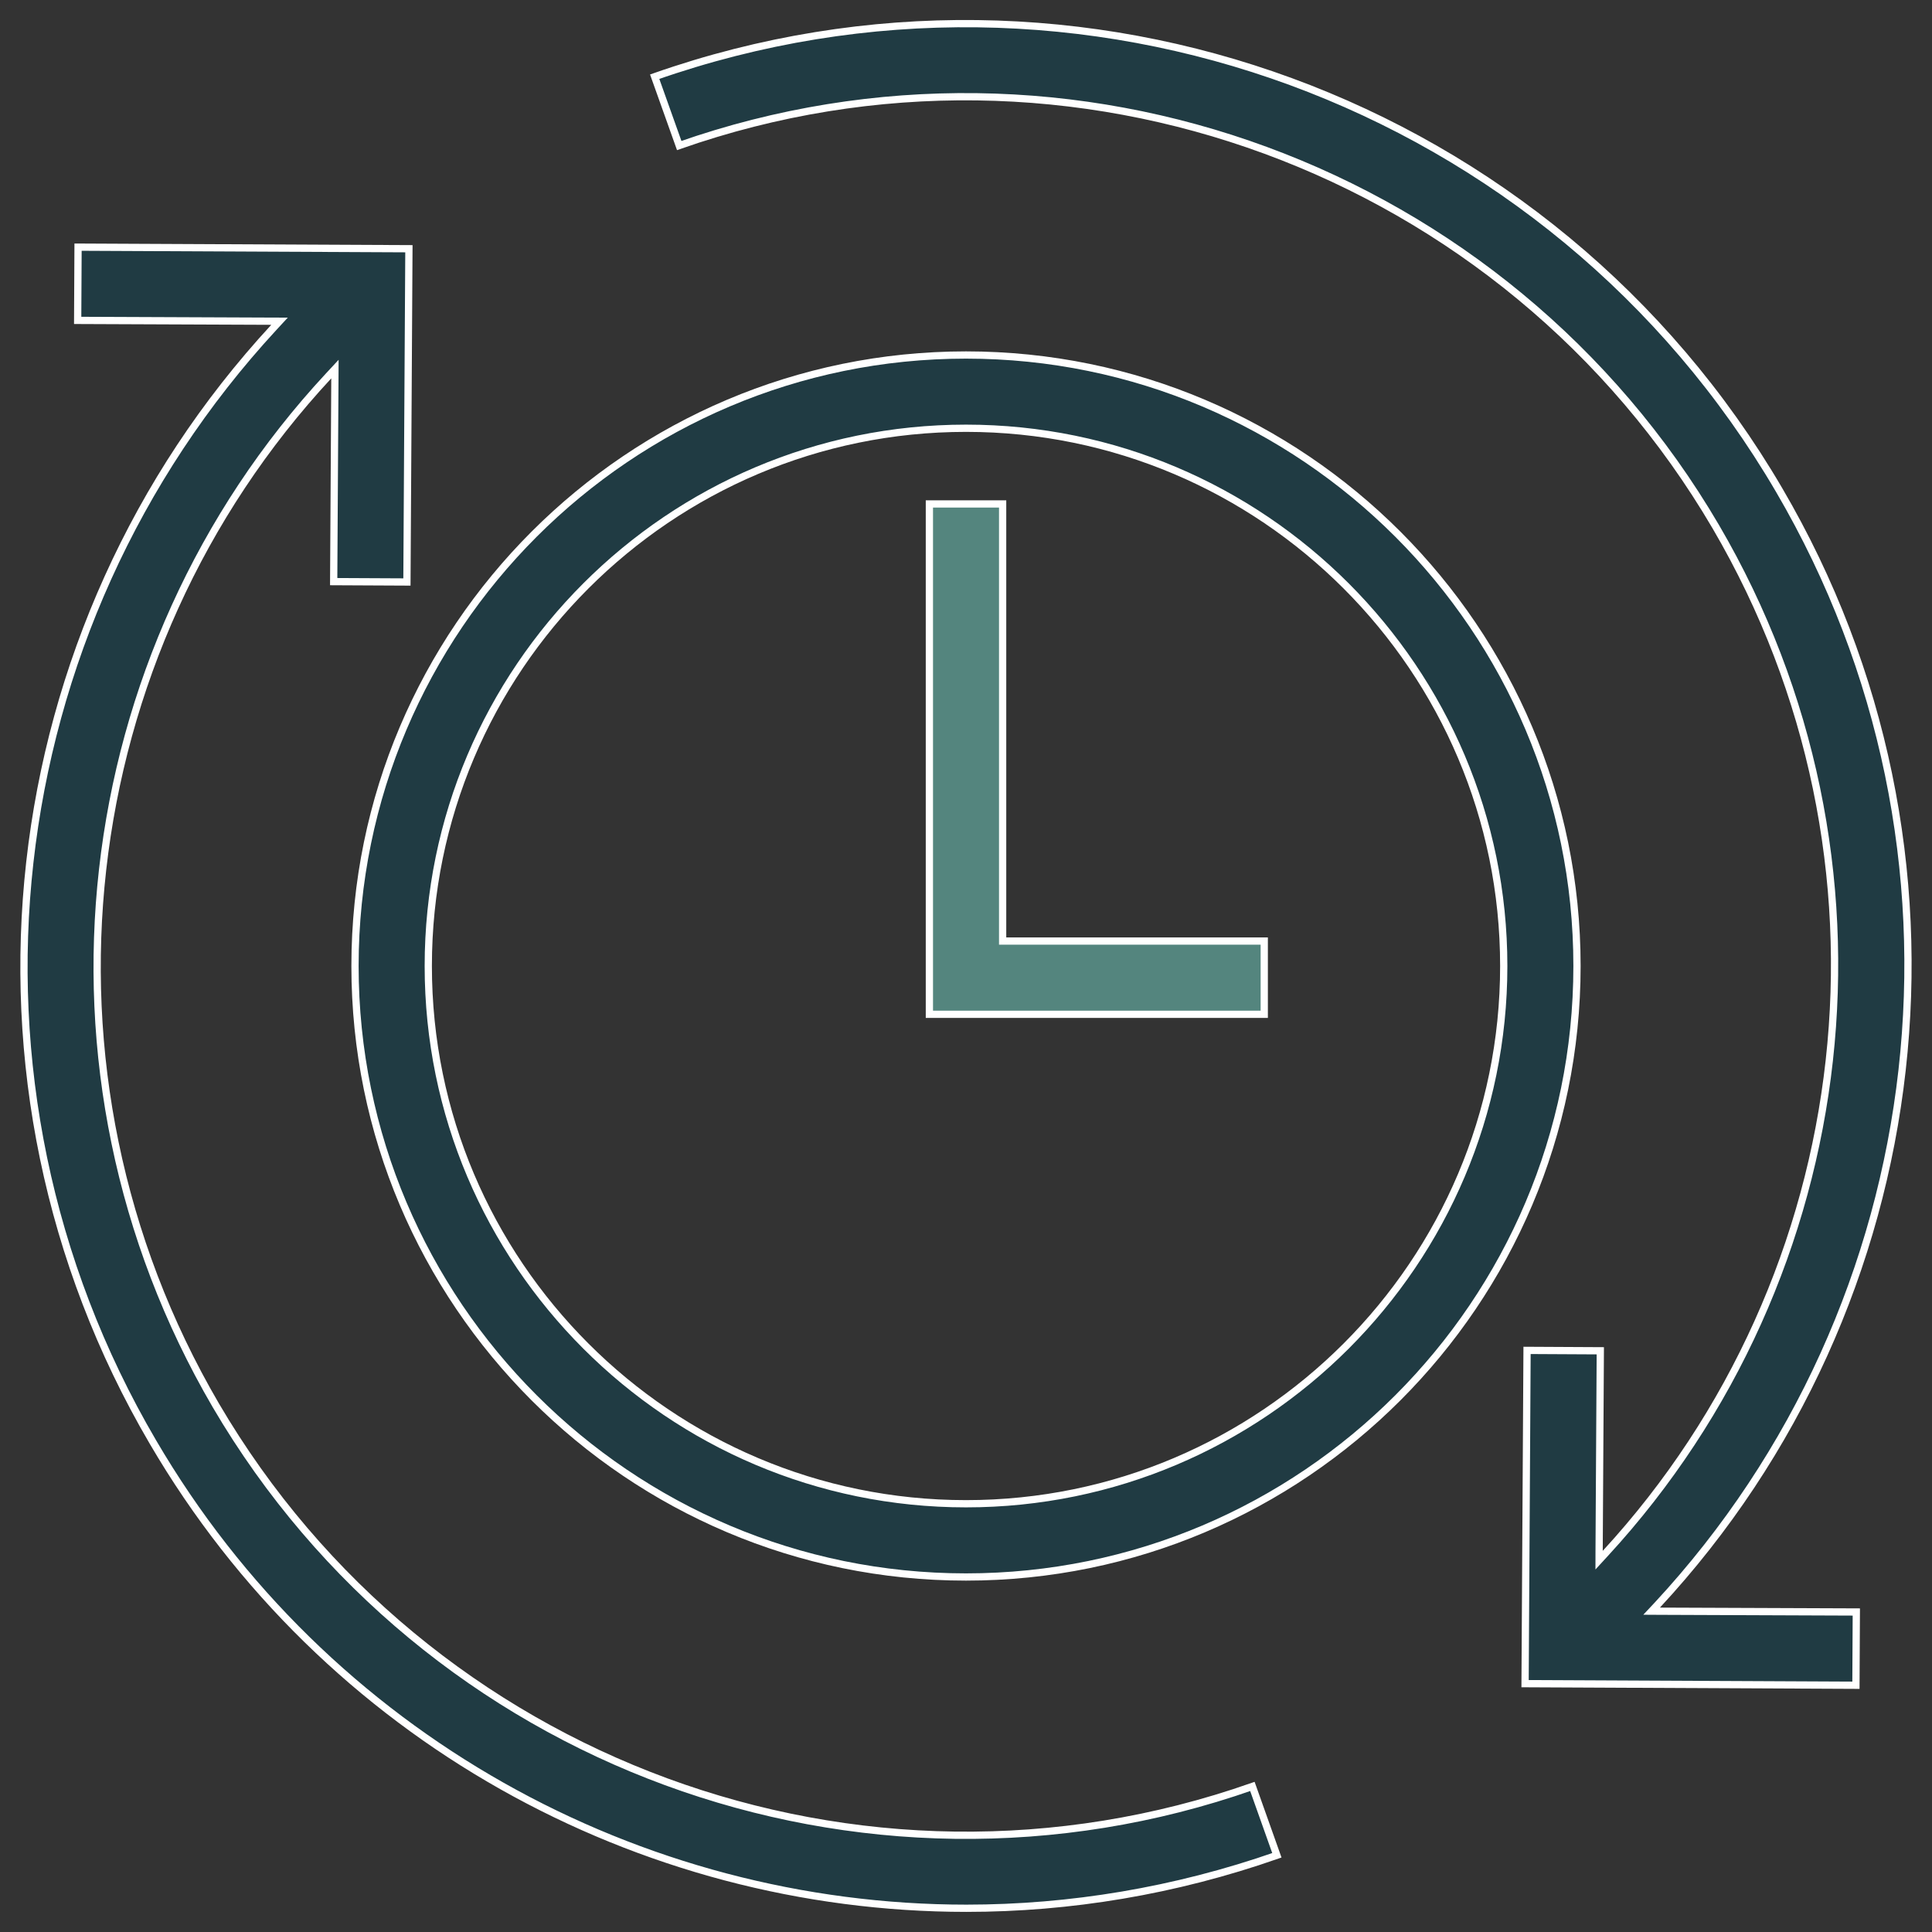
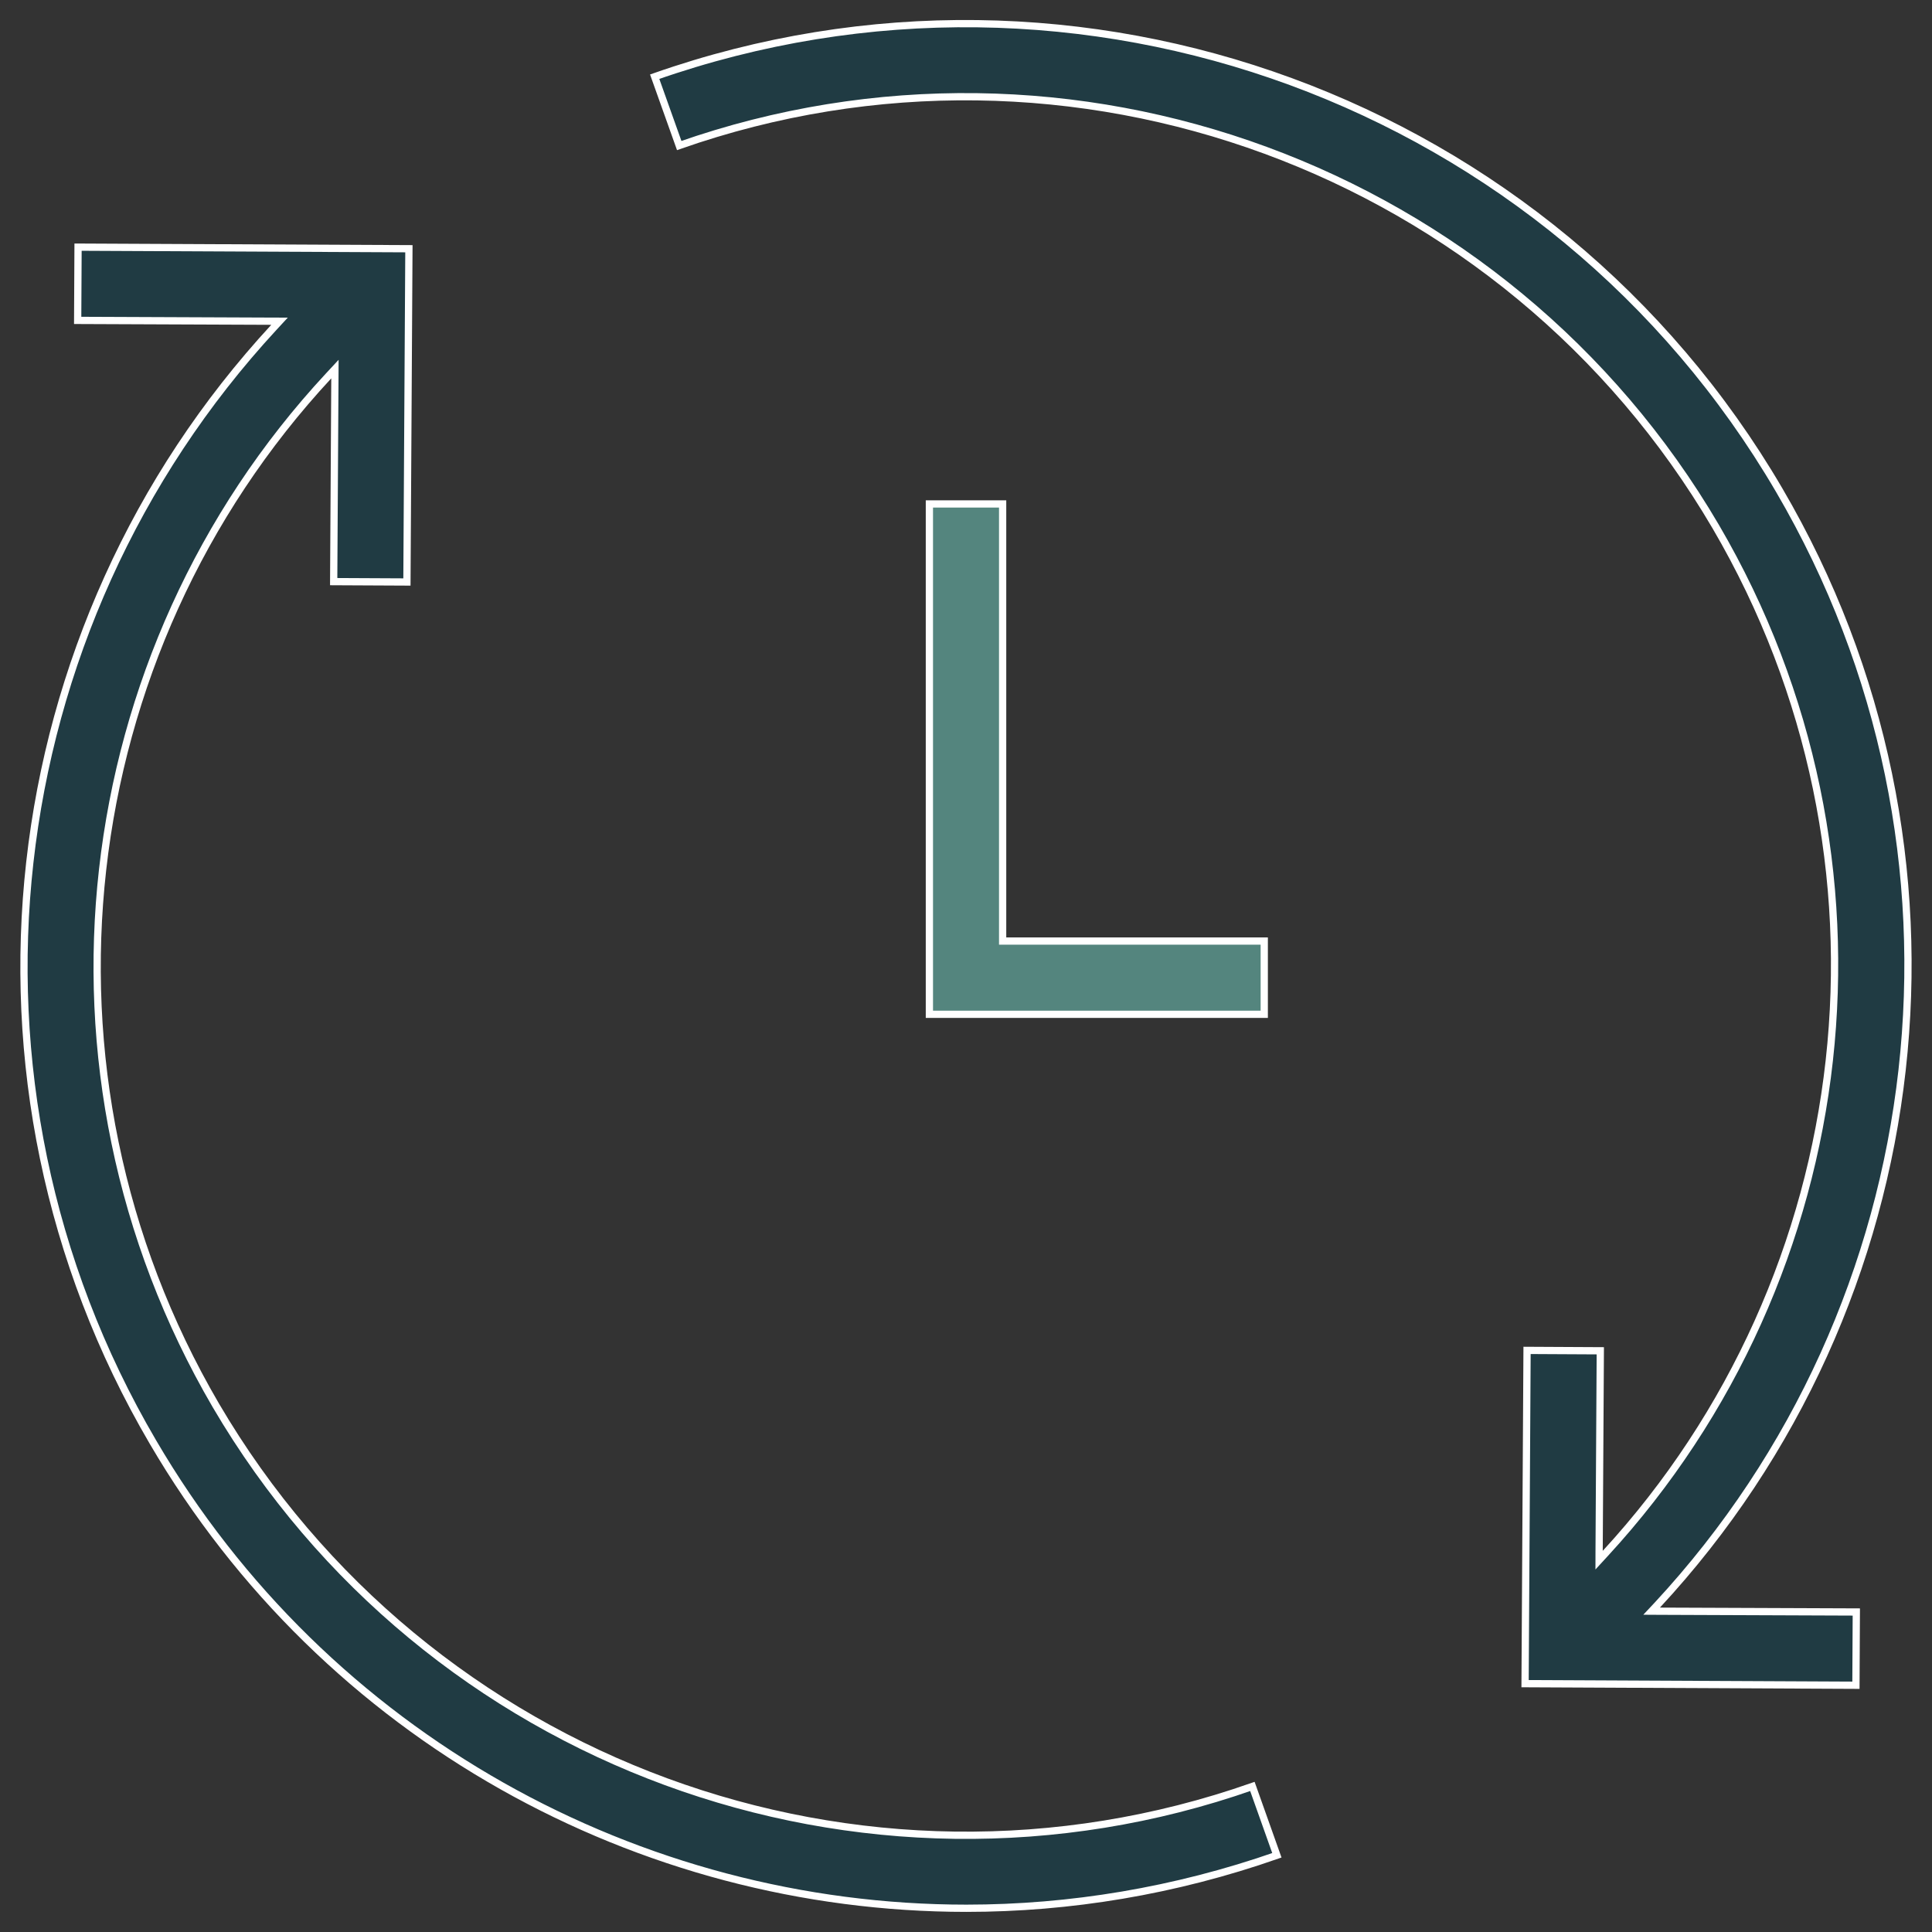
<svg xmlns="http://www.w3.org/2000/svg" width="80" height="80" viewBox="0 0 80 80" fill="none">
  <rect x="0" y="0" width="80" height="80" fill="#333333" stroke="none" />
  <path d="M16.932 10.299L16.85 24.099L13.817 24.084L13.867 15.668L13.869 15.283L13.607 15.565C2.946 27.046 0.87 44.385 8.937 58.193C17.631 73.028 35.66 79.659 51.859 73.973L52.873 76.824C48.651 78.301 44.302 79.017 40.017 79.017C26.485 79.017 13.485 71.944 6.33 59.708C-2.42 44.782 -0.179 26.021 11.343 13.552L11.575 13.301L11.234 13.3L3.216 13.267L3.232 10.234L16.932 10.299Z" fill="#203B43" stroke="white" stroke-width="0.3" />
  <path d="M27.109 3.176C44.688 -2.995 64.249 4.181 73.671 20.292C82.42 35.234 80.179 54.013 68.624 66.465L68.39 66.715L68.733 66.717L76.866 66.749L76.85 69.782L63.15 69.717L63.232 55.917L66.265 55.933L66.216 64.216L66.215 64.603L66.477 64.318C77.055 52.821 79.097 35.565 71.046 21.808C62.352 6.972 44.323 0.341 28.125 6.026L27.109 3.176Z" fill="#203B43" stroke="white" stroke-width="0.3" />
-   <path d="M40 14.7C53.951 14.7 65.3 26.05 65.3 40C65.3 53.95 53.95 65.3 40 65.3C26.05 65.3 14.7 53.95 14.7 40C14.7 26.049 26.05 14.7 40 14.7ZM40 17.733C27.717 17.733 17.734 27.717 17.734 40C17.734 52.283 27.717 62.267 40 62.267C52.283 62.267 62.267 52.283 62.267 40C62.267 27.717 52.283 17.733 40 17.733Z" fill="#203B43" stroke="white" stroke-width="0.3" />
  <path d="M41.517 20.867V38.967H52.35V42H38.484V20.867H41.517Z" fill="#54857E" stroke="white" stroke-width="0.3" />
</svg>